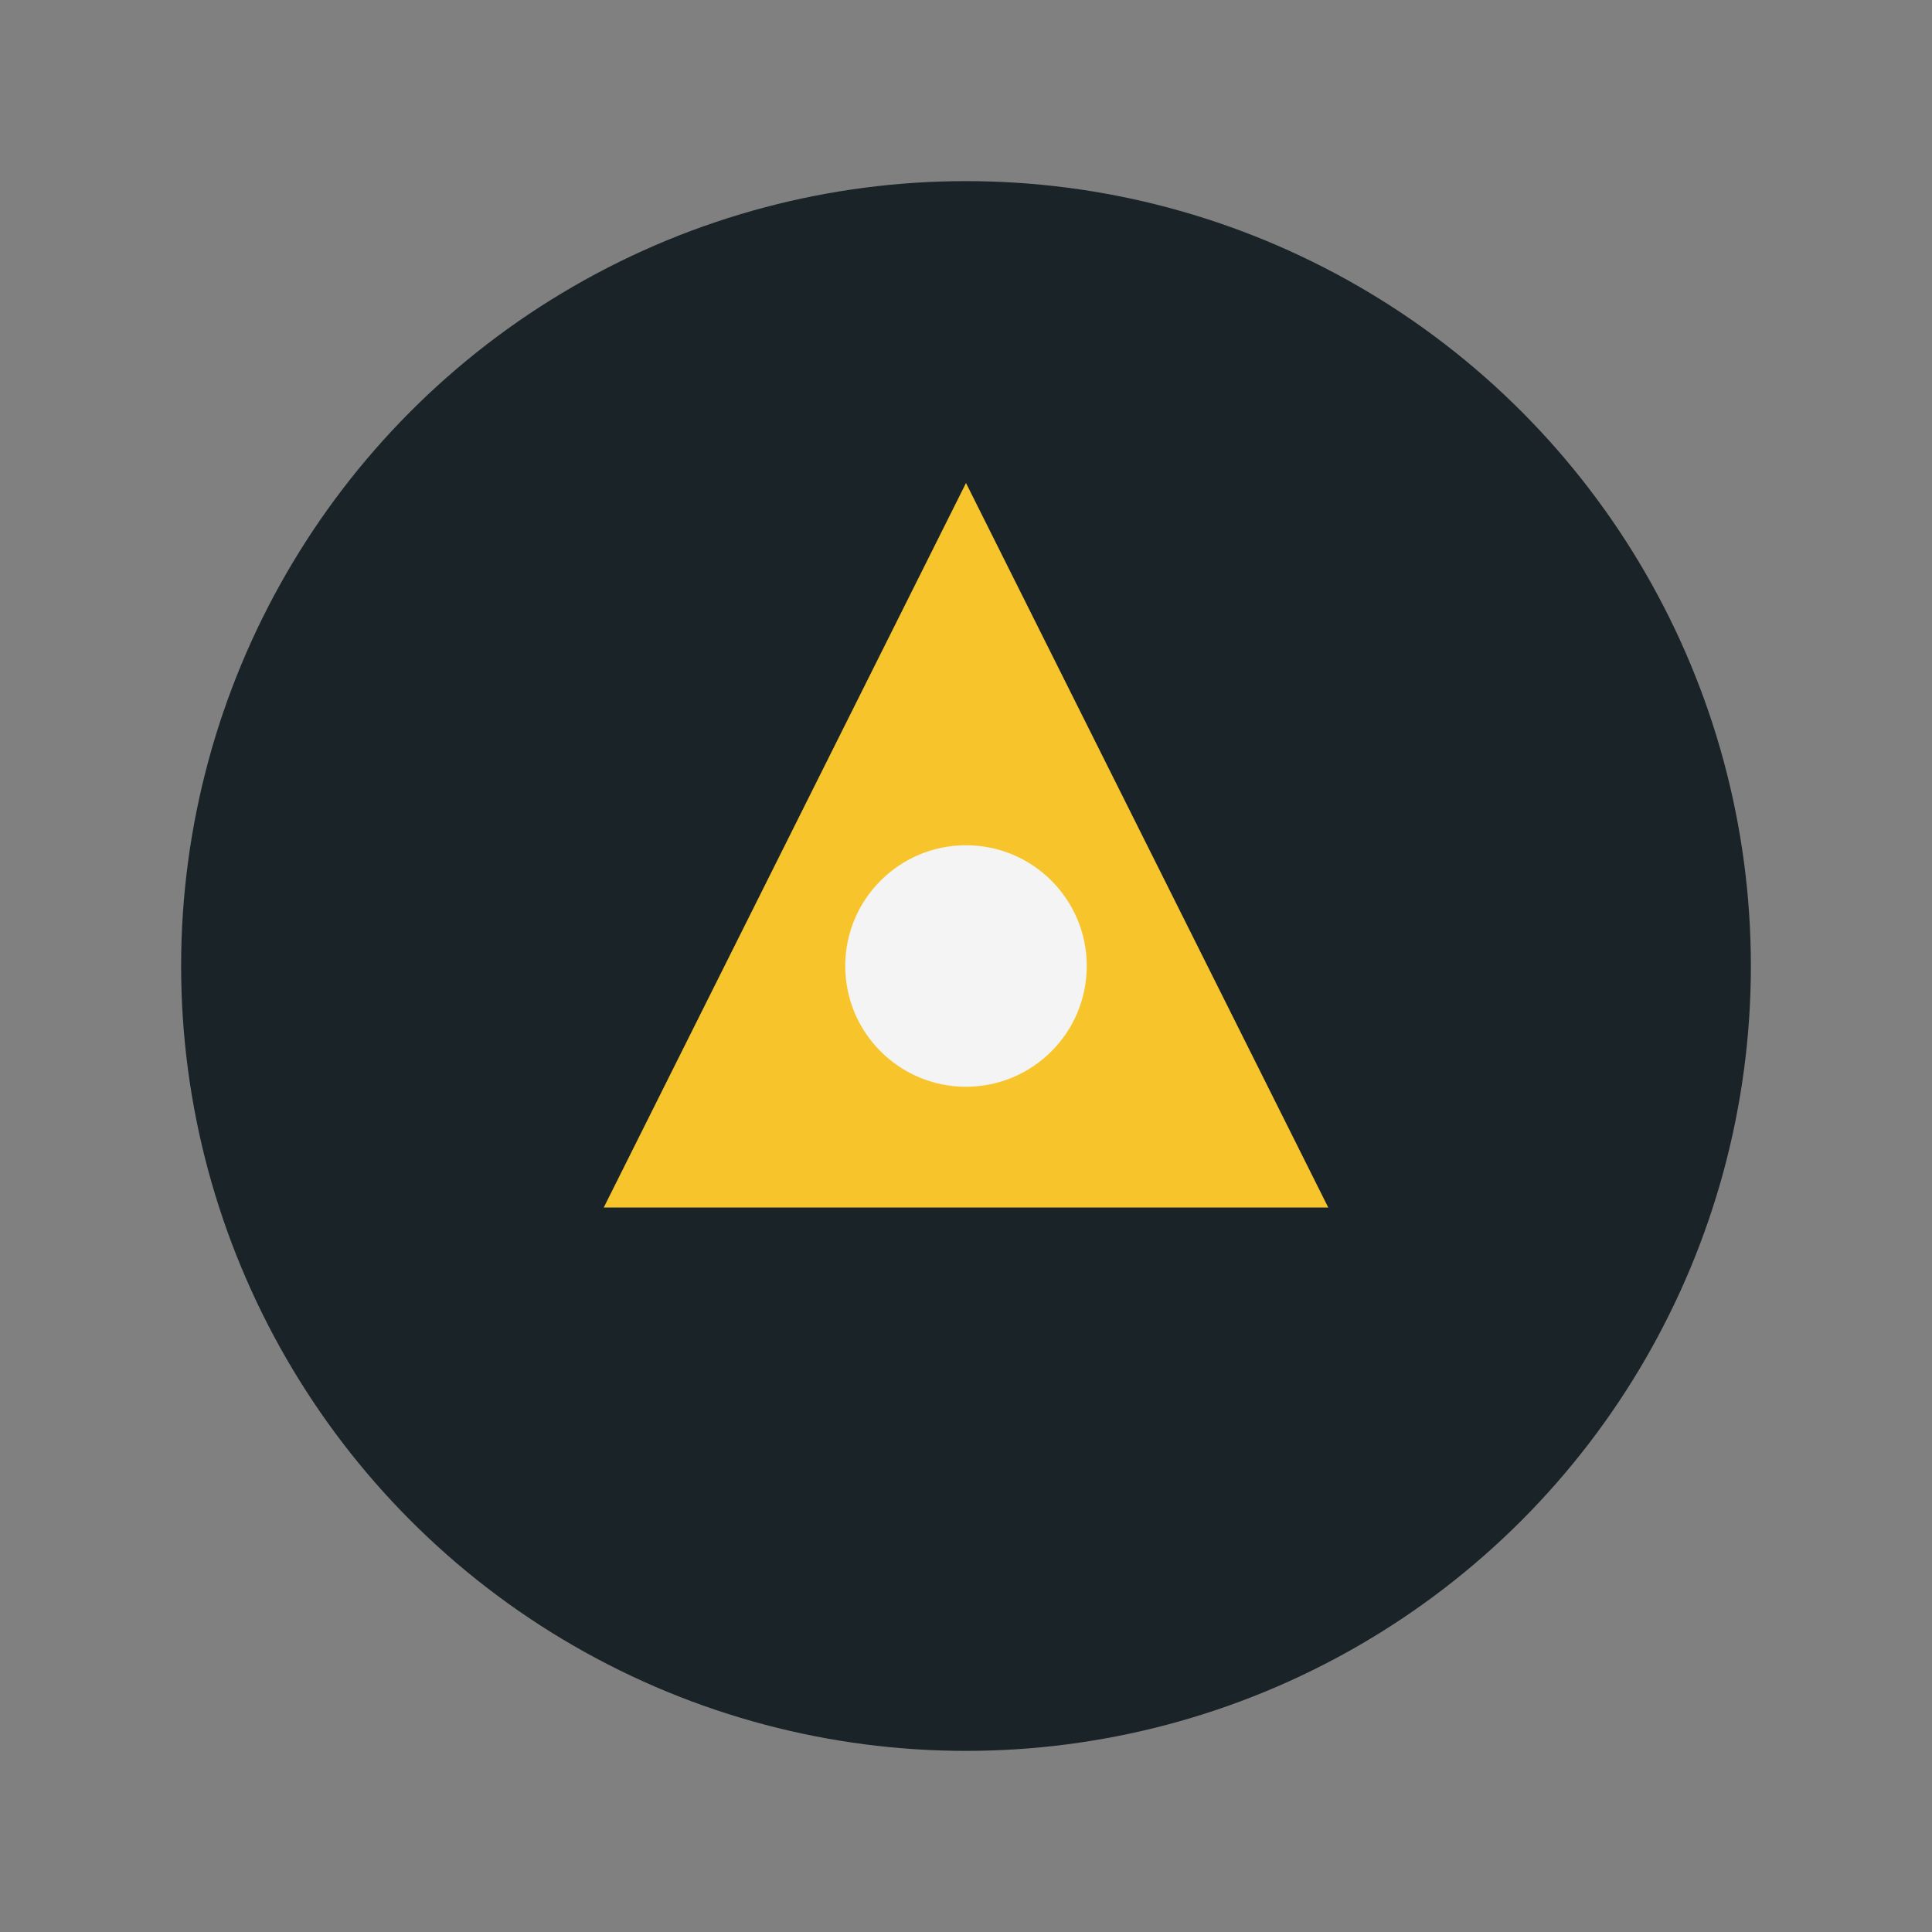
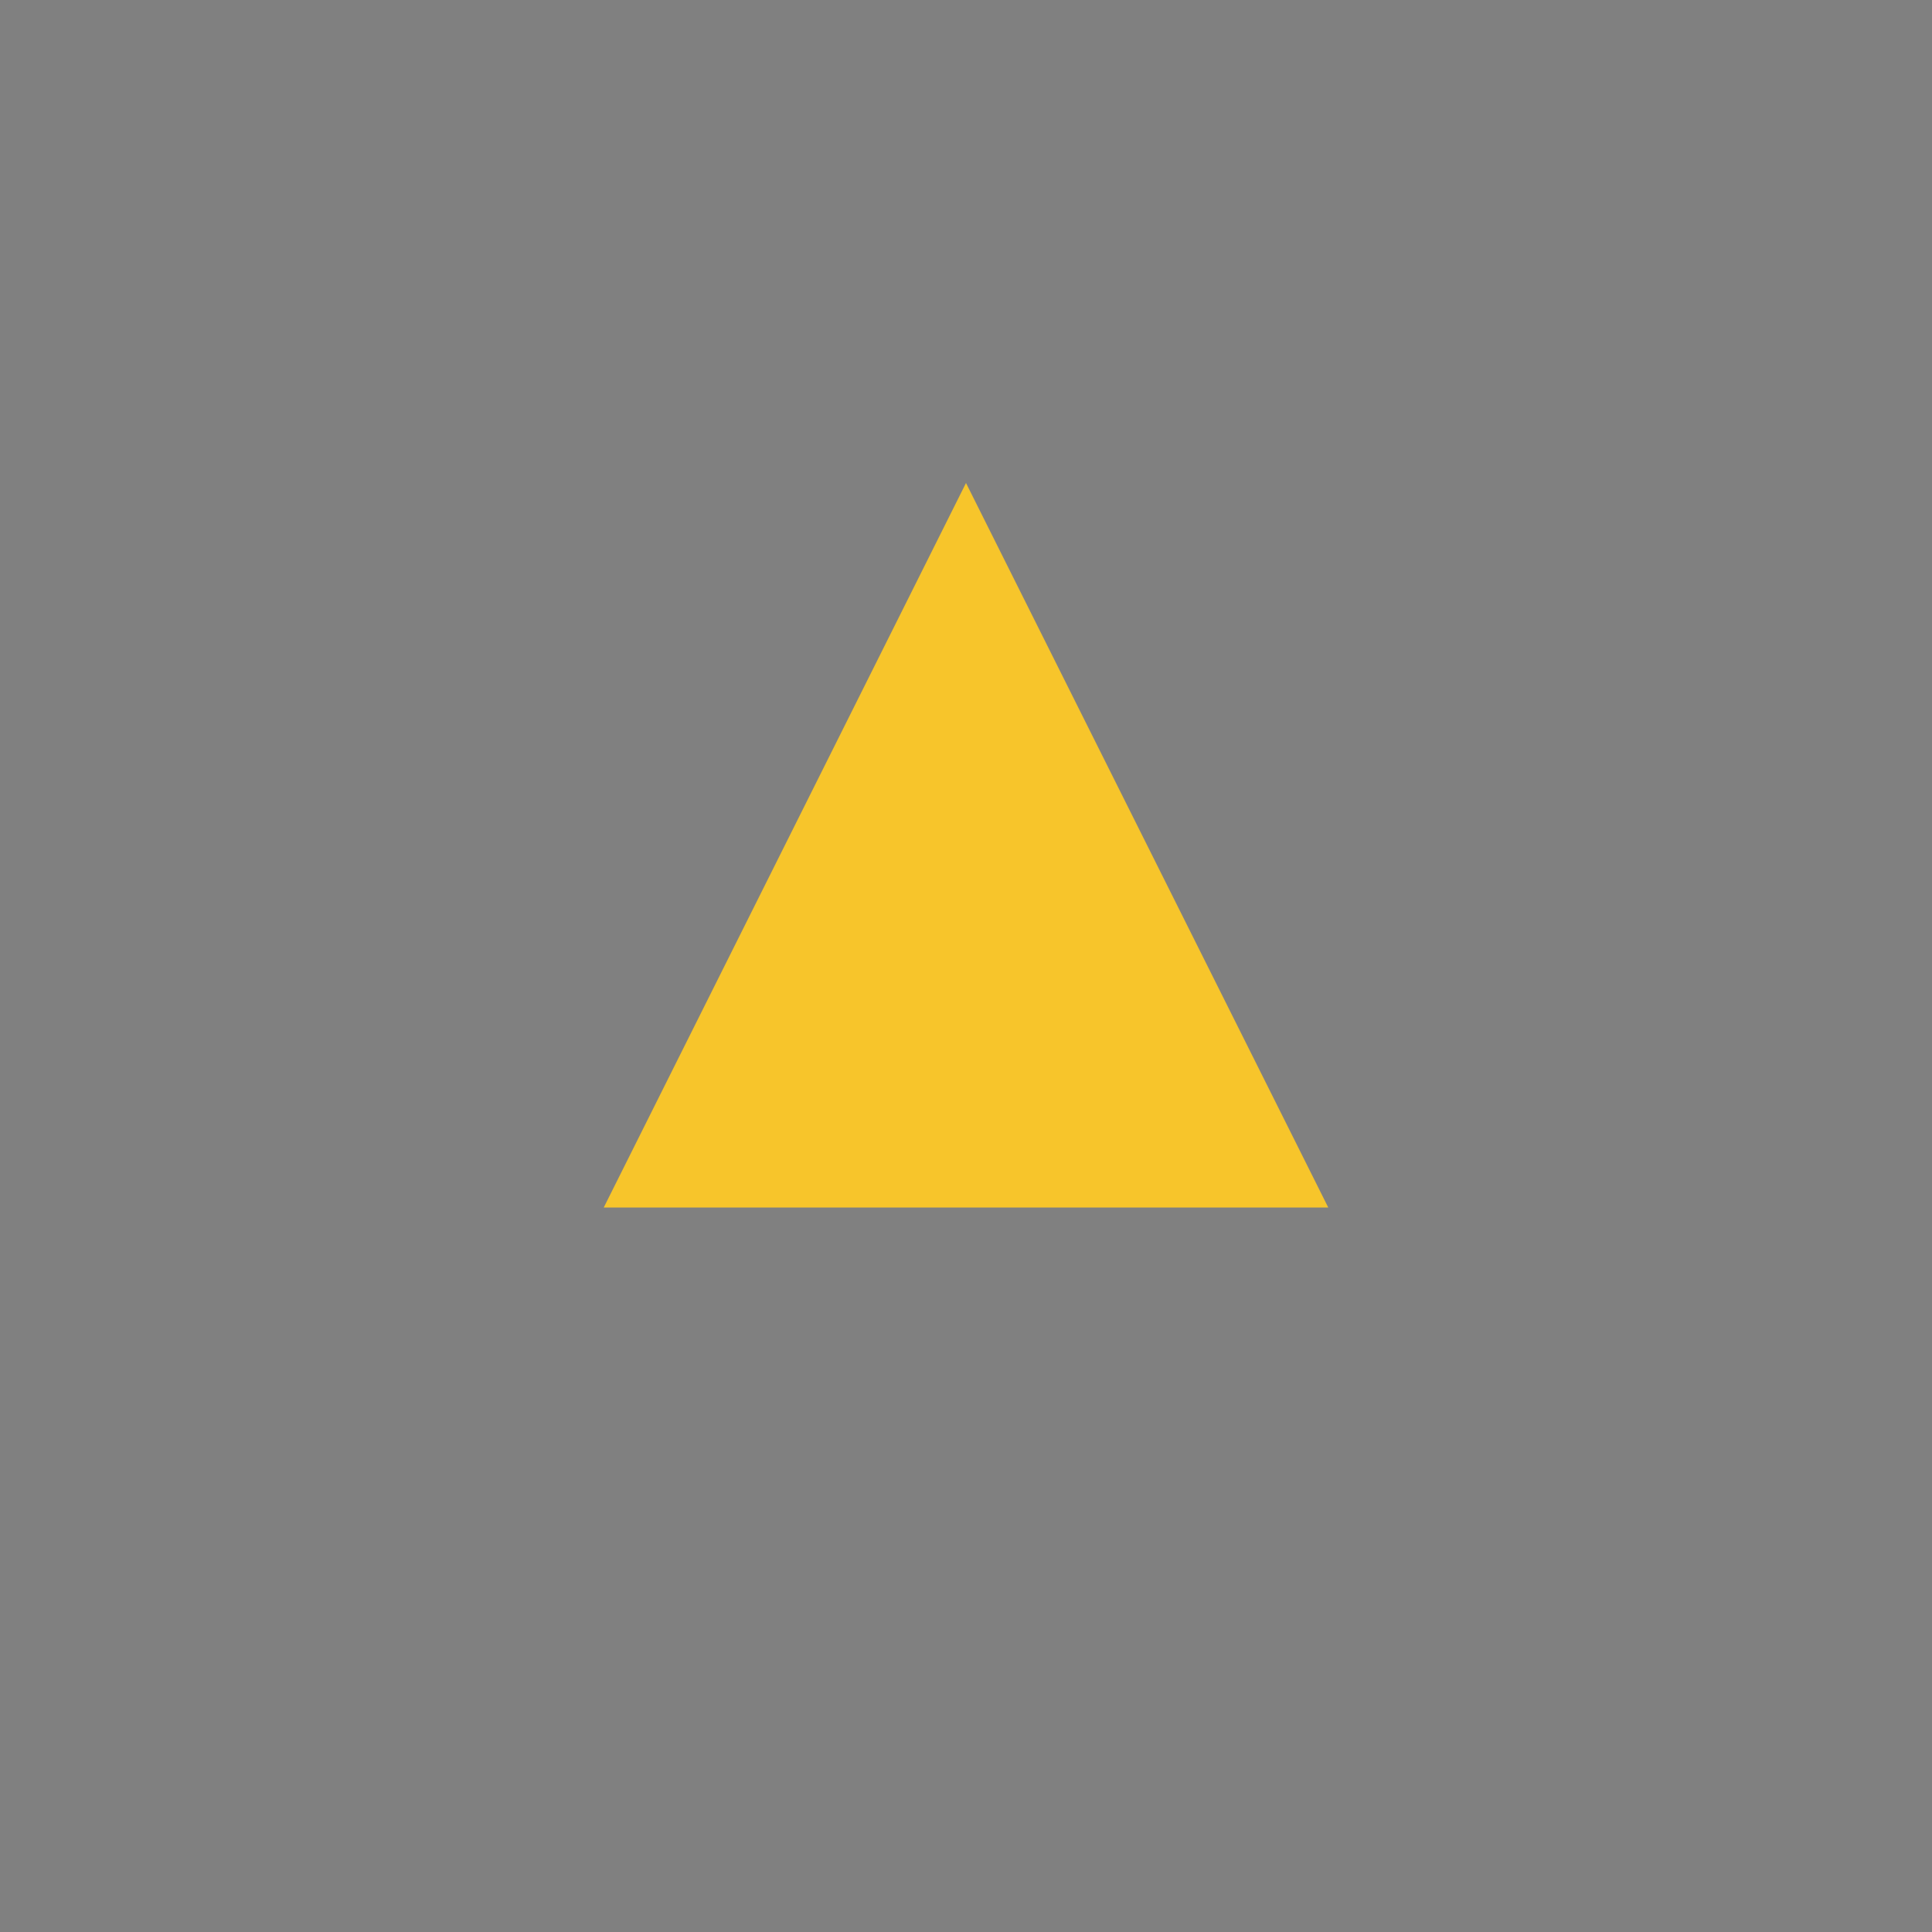
<svg xmlns="http://www.w3.org/2000/svg" width="32" height="32" viewBox="0 0 32 32">
  <rect x="0" y="0" width="32" height="32" fill="#808080" stroke="none" />
-   <circle cx="16" cy="16" r="13" fill="#1A2327" />
-   <path d="M16 8l6 12h-12z" fill="#F7C52B" />
-   <circle cx="16" cy="16" r="2" fill="#F4F4F4" />
+   <path d="M16 8l6 12h-12" fill="#F7C52B" />
</svg>